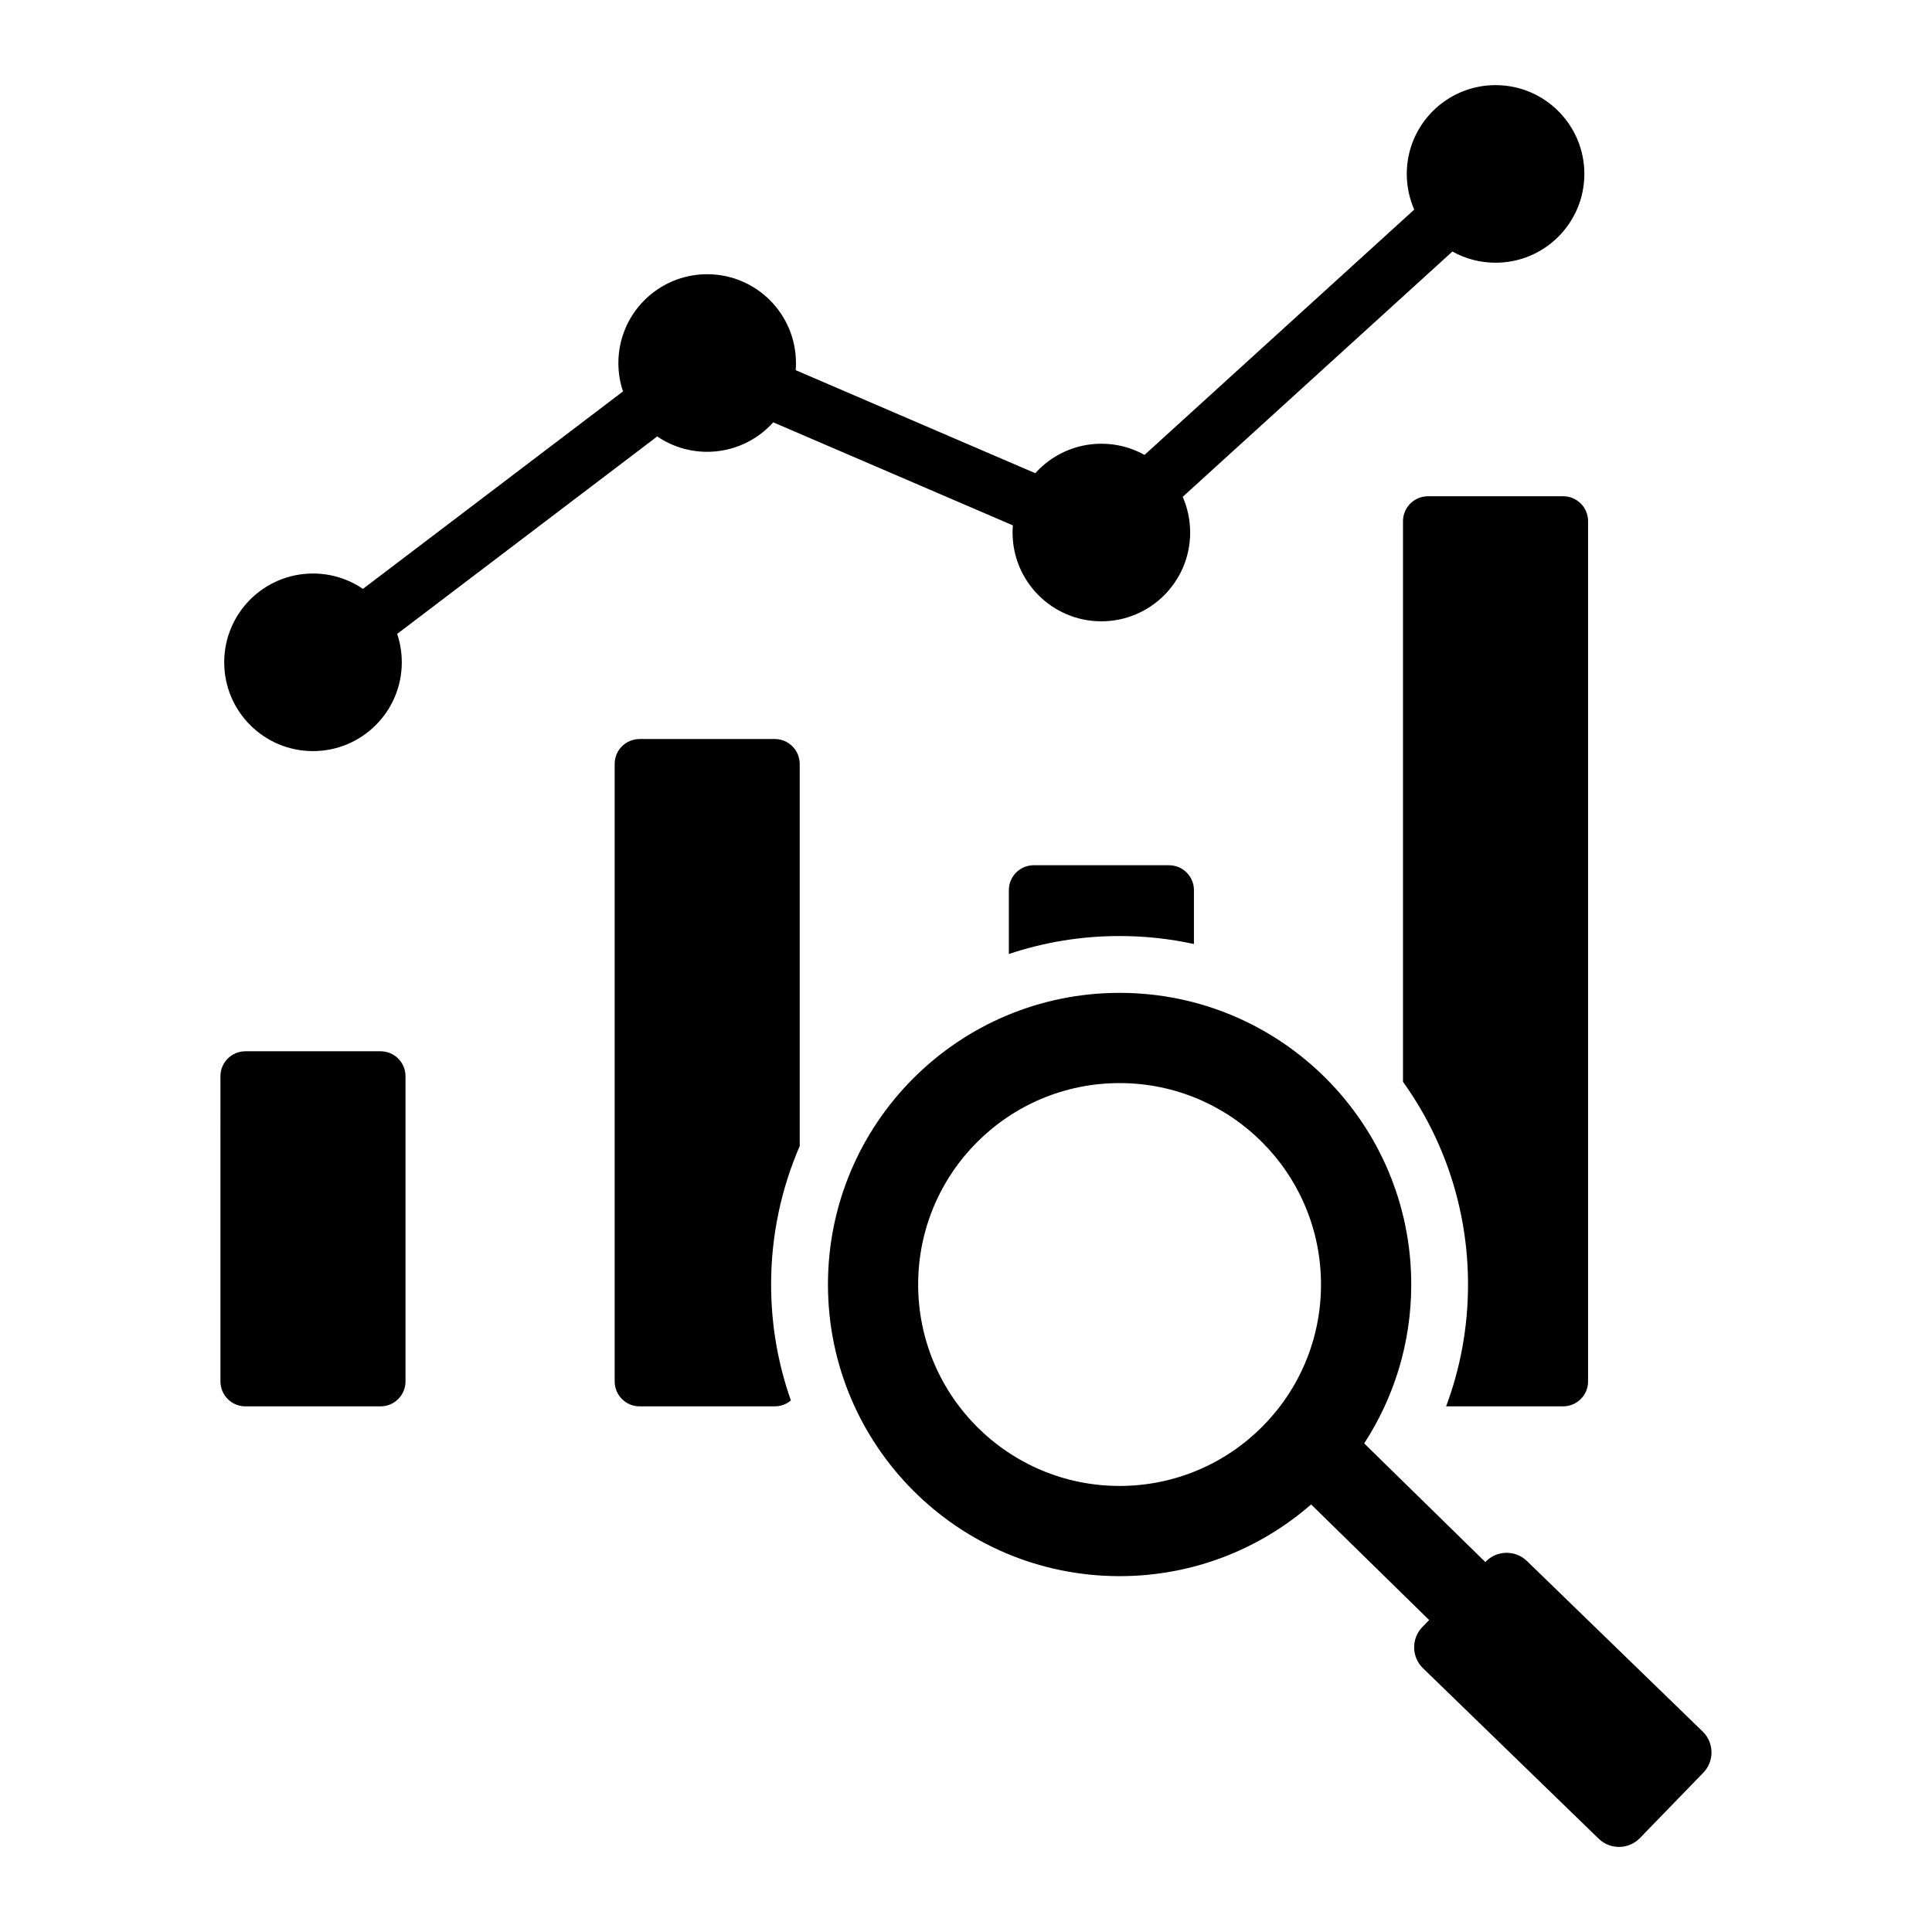
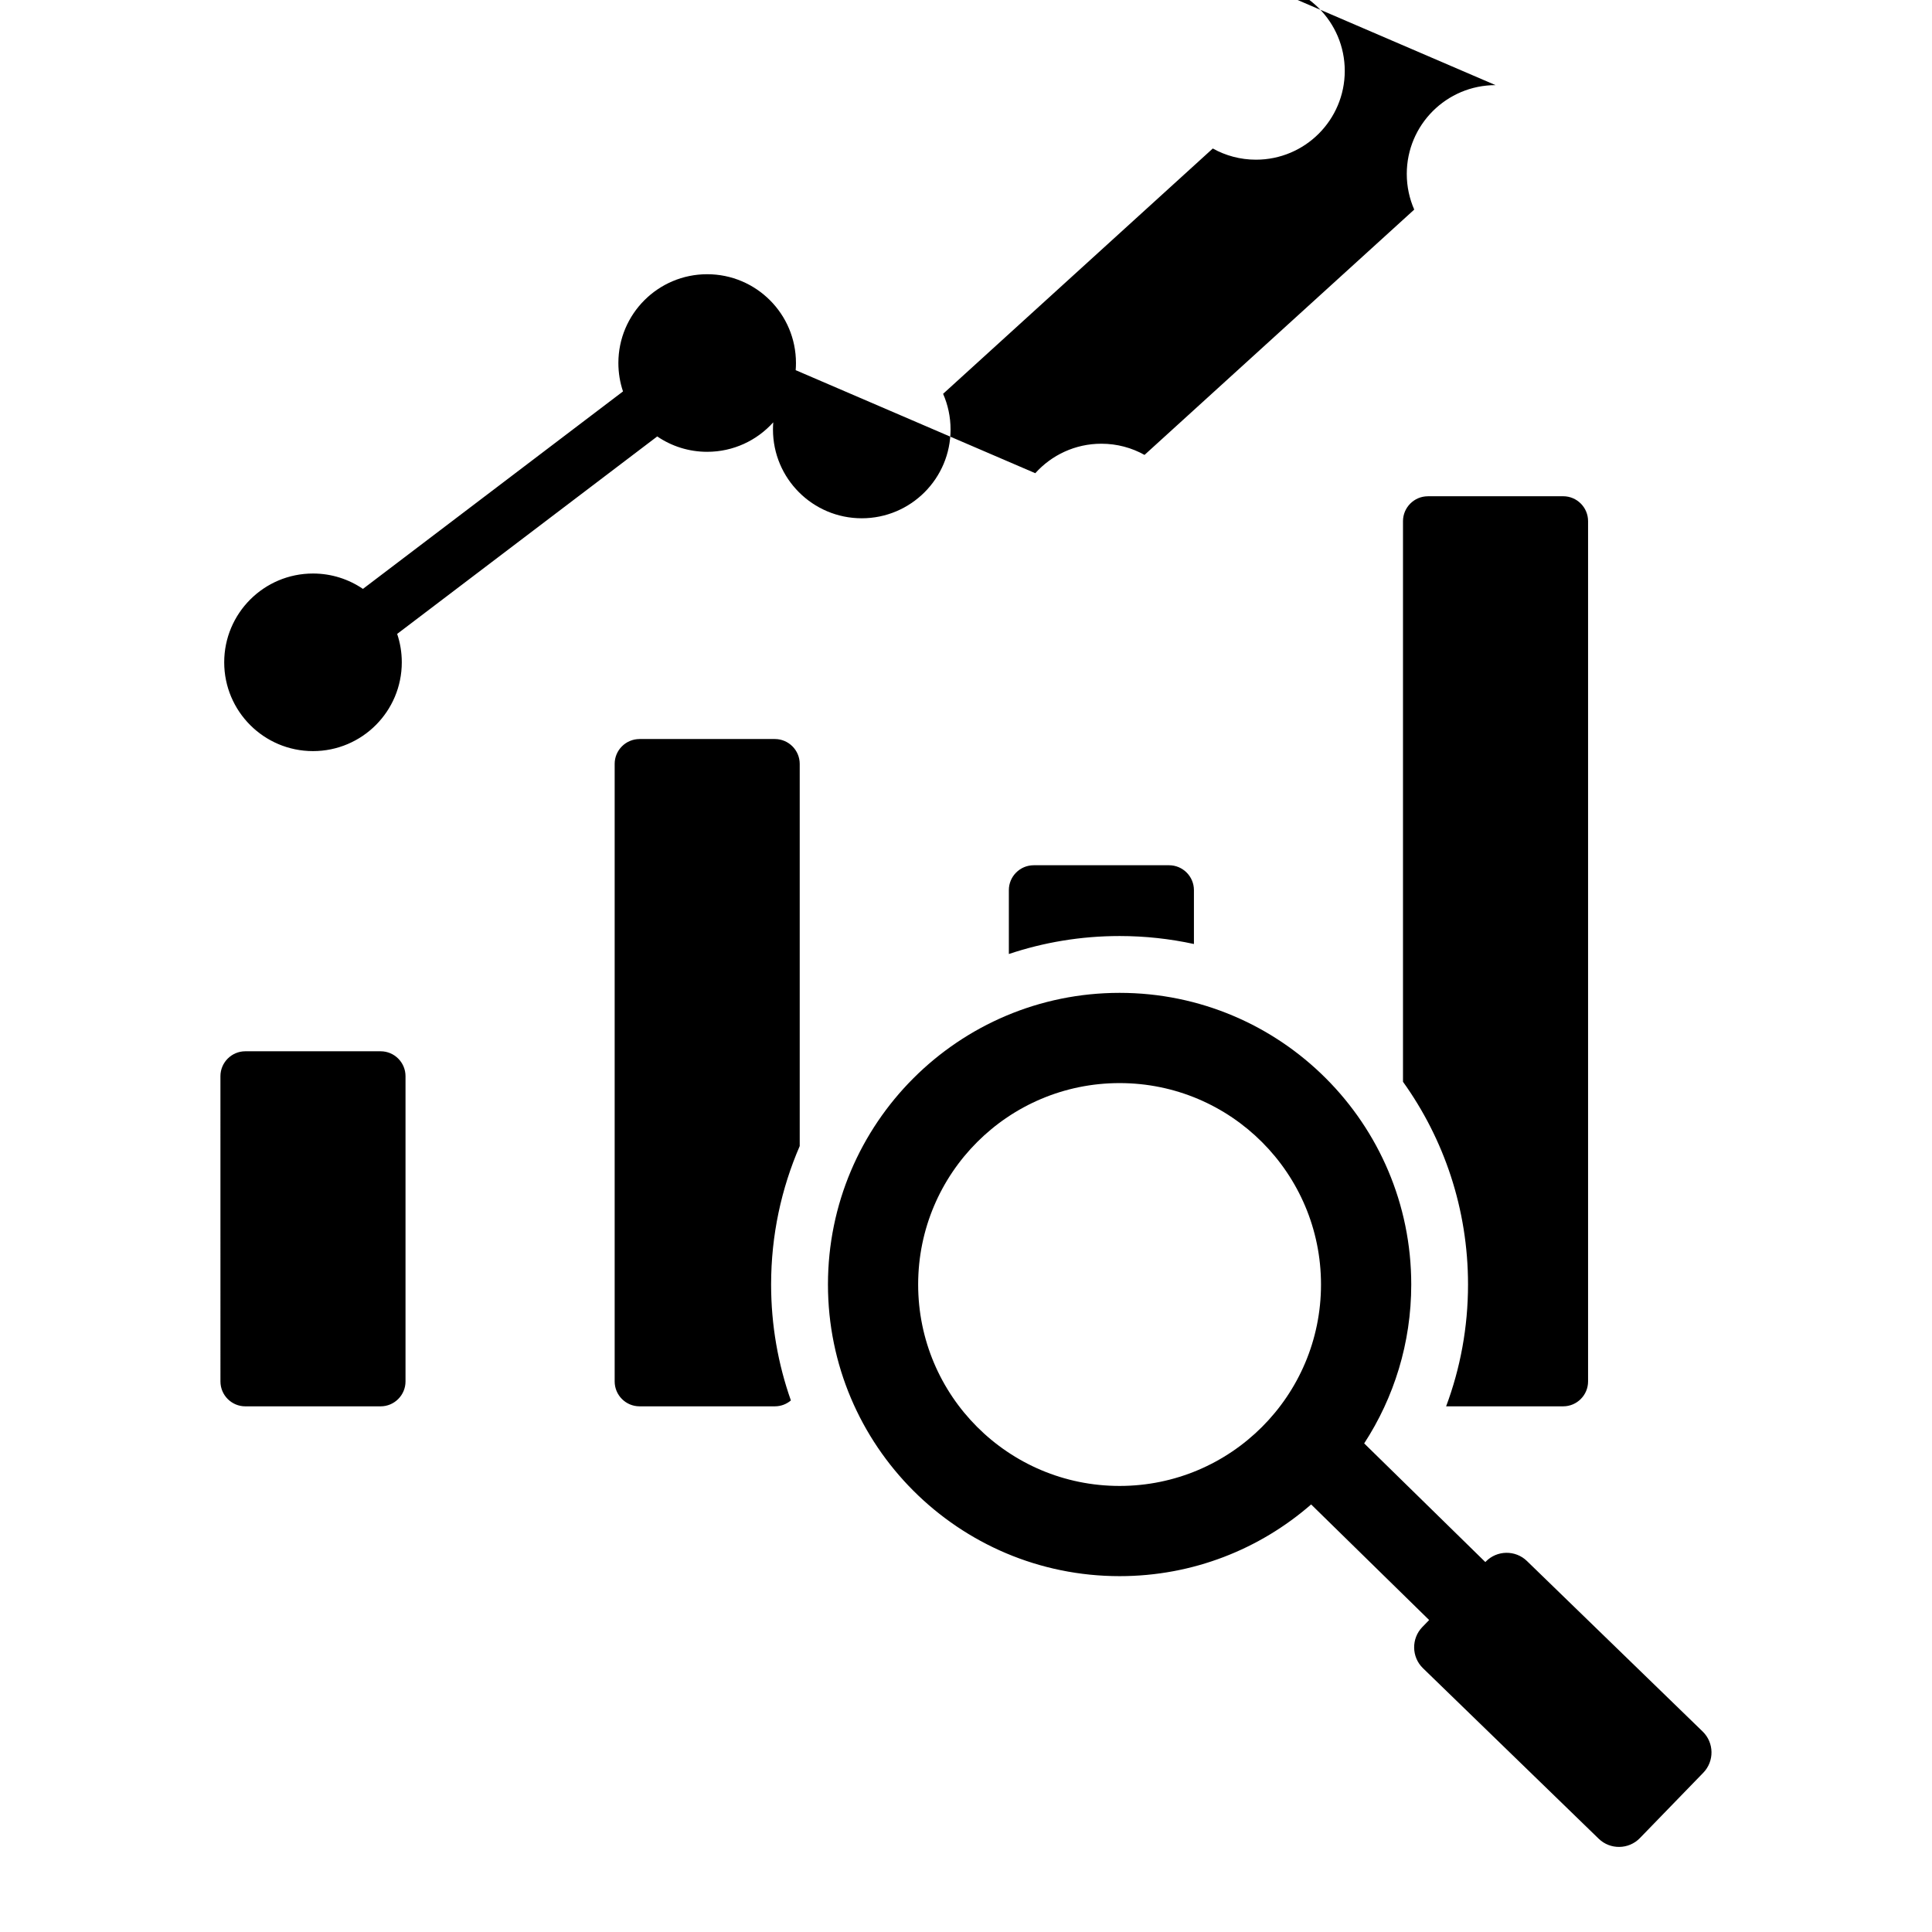
<svg xmlns="http://www.w3.org/2000/svg" fill="#000000" width="800px" height="800px" version="1.1" viewBox="144 144 512 512">
-   <path d="m313.48 339.85h35.863c3.633 0 6.59 2.961 6.59 6.59v101.28c-4.875 11.246-7.582 23.652-7.582 36.688 0 10.773 1.852 21.113 5.242 30.723-1.148 0.973-2.629 1.559-4.246 1.559h-35.863c-3.633 0-6.59-2.961-6.59-6.59v-163.66c-0.004-3.629 2.953-6.586 6.586-6.586zm265.1 291.27 16.816-17.336c2.953-3.043 2.883-7.949-0.164-10.906l-46.582-45.199c-3.043-2.953-7.949-2.883-10.906 0.164l-0.109 0.125-32.113-31.453c7.887-12.113 12.473-26.574 12.473-42.109 0-42.688-34.602-77.289-77.289-77.289s-77.289 34.602-77.289 77.289 34.602 77.289 77.289 77.289c19.43 0 37.176-7.168 50.758-19.004l31.273 30.633-1.805 1.859c-2.953 3.043-2.883 7.949 0.164 10.906l46.582 45.199c3.043 2.949 7.949 2.875 10.902-0.168zm-137.88-200.09c29.477 0 53.379 23.895 53.379 53.379 0 29.477-23.895 53.379-53.379 53.379-29.477 0-53.379-23.895-53.379-53.379s23.895-53.379 53.379-53.379zm99.641-264.47c-13 0-23.531 10.539-23.531 23.531 0 3.359 0.707 6.555 1.977 9.453l-71.473 65.012c-3.387-1.891-7.285-2.965-11.441-2.965-6.953 0-13.203 3.019-17.512 7.812l-63.496-27.305c0.051-0.625 0.074-1.258 0.074-1.895 0-13-10.539-23.531-23.531-23.531-12.992 0-23.531 10.539-23.531 23.531 0 2.629 0.43 5.164 1.227 7.527l-68.922 52.332c-3.773-2.57-8.328-4.074-13.234-4.074-13 0-23.531 10.539-23.531 23.531 0 12.992 10.539 23.531 23.531 23.531s23.531-10.539 23.531-23.531c0-2.629-0.43-5.164-1.227-7.527l68.922-52.332c3.773 2.57 8.328 4.074 13.234 4.074 6.953 0 13.203-3.019 17.512-7.812l63.496 27.305c-0.051 0.625-0.074 1.258-0.074 1.895 0 13 10.539 23.531 23.531 23.531 12.992 0 23.531-10.539 23.531-23.531 0-3.359-0.707-6.555-1.977-9.453l71.473-65.012c3.387 1.891 7.285 2.965 11.441 2.965 13 0 23.531-10.539 23.531-23.531 0-12.992-10.539-23.531-23.531-23.531zm-331.33 256.04h35.863c3.633 0 6.59 2.961 6.59 6.59v80.914c0 3.625-2.961 6.59-6.59 6.59h-35.863c-3.633 0-6.59-2.961-6.59-6.59l-0.004-80.918c0.008-3.625 2.965-6.586 6.594-6.586zm313.39-147.09h35.863c3.633 0 6.59 2.961 6.59 6.59v228c0 3.625-2.961 6.59-6.59 6.59h-31.027c3.754-10.051 5.805-20.926 5.805-32.281 0-20.043-6.387-38.594-17.234-53.73v-148.57c0.004-3.629 2.965-6.594 6.594-6.594zm-104.46 97.789h35.871c3.633 0 6.59 2.961 6.59 6.59v14.281c-6.344-1.379-12.938-2.113-19.695-2.113-10.262 0-20.133 1.676-29.352 4.766v-16.93c-0.004-3.637 2.957-6.594 6.586-6.594z" fill-rule="evenodd" />
+   <path d="m313.48 339.85h35.863c3.633 0 6.59 2.961 6.59 6.59v101.28c-4.875 11.246-7.582 23.652-7.582 36.688 0 10.773 1.852 21.113 5.242 30.723-1.148 0.973-2.629 1.559-4.246 1.559h-35.863c-3.633 0-6.59-2.961-6.59-6.59v-163.66c-0.004-3.629 2.953-6.586 6.586-6.586zm265.1 291.27 16.816-17.336c2.953-3.043 2.883-7.949-0.164-10.906l-46.582-45.199c-3.043-2.953-7.949-2.883-10.906 0.164l-0.109 0.125-32.113-31.453c7.887-12.113 12.473-26.574 12.473-42.109 0-42.688-34.602-77.289-77.289-77.289s-77.289 34.602-77.289 77.289 34.602 77.289 77.289 77.289c19.43 0 37.176-7.168 50.758-19.004l31.273 30.633-1.805 1.859c-2.953 3.043-2.883 7.949 0.164 10.906l46.582 45.199c3.043 2.949 7.949 2.875 10.902-0.168zm-137.88-200.09c29.477 0 53.379 23.895 53.379 53.379 0 29.477-23.895 53.379-53.379 53.379-29.477 0-53.379-23.895-53.379-53.379s23.895-53.379 53.379-53.379zm99.641-264.47c-13 0-23.531 10.539-23.531 23.531 0 3.359 0.707 6.555 1.977 9.453l-71.473 65.012c-3.387-1.891-7.285-2.965-11.441-2.965-6.953 0-13.203 3.019-17.512 7.812l-63.496-27.305c0.051-0.625 0.074-1.258 0.074-1.895 0-13-10.539-23.531-23.531-23.531-12.992 0-23.531 10.539-23.531 23.531 0 2.629 0.43 5.164 1.227 7.527l-68.922 52.332c-3.773-2.57-8.328-4.074-13.234-4.074-13 0-23.531 10.539-23.531 23.531 0 12.992 10.539 23.531 23.531 23.531s23.531-10.539 23.531-23.531c0-2.629-0.43-5.164-1.227-7.527l68.922-52.332c3.773 2.57 8.328 4.074 13.234 4.074 6.953 0 13.203-3.019 17.512-7.812c-0.051 0.625-0.074 1.258-0.074 1.895 0 13 10.539 23.531 23.531 23.531 12.992 0 23.531-10.539 23.531-23.531 0-3.359-0.707-6.555-1.977-9.453l71.473-65.012c3.387 1.891 7.285 2.965 11.441 2.965 13 0 23.531-10.539 23.531-23.531 0-12.992-10.539-23.531-23.531-23.531zm-331.33 256.04h35.863c3.633 0 6.59 2.961 6.59 6.59v80.914c0 3.625-2.961 6.59-6.59 6.59h-35.863c-3.633 0-6.59-2.961-6.59-6.59l-0.004-80.918c0.008-3.625 2.965-6.586 6.594-6.586zm313.39-147.09h35.863c3.633 0 6.59 2.961 6.59 6.59v228c0 3.625-2.961 6.59-6.59 6.59h-31.027c3.754-10.051 5.805-20.926 5.805-32.281 0-20.043-6.387-38.594-17.234-53.73v-148.57c0.004-3.629 2.965-6.594 6.594-6.594zm-104.46 97.789h35.871c3.633 0 6.59 2.961 6.59 6.59v14.281c-6.344-1.379-12.938-2.113-19.695-2.113-10.262 0-20.133 1.676-29.352 4.766v-16.93c-0.004-3.637 2.957-6.594 6.586-6.594z" fill-rule="evenodd" />
</svg>